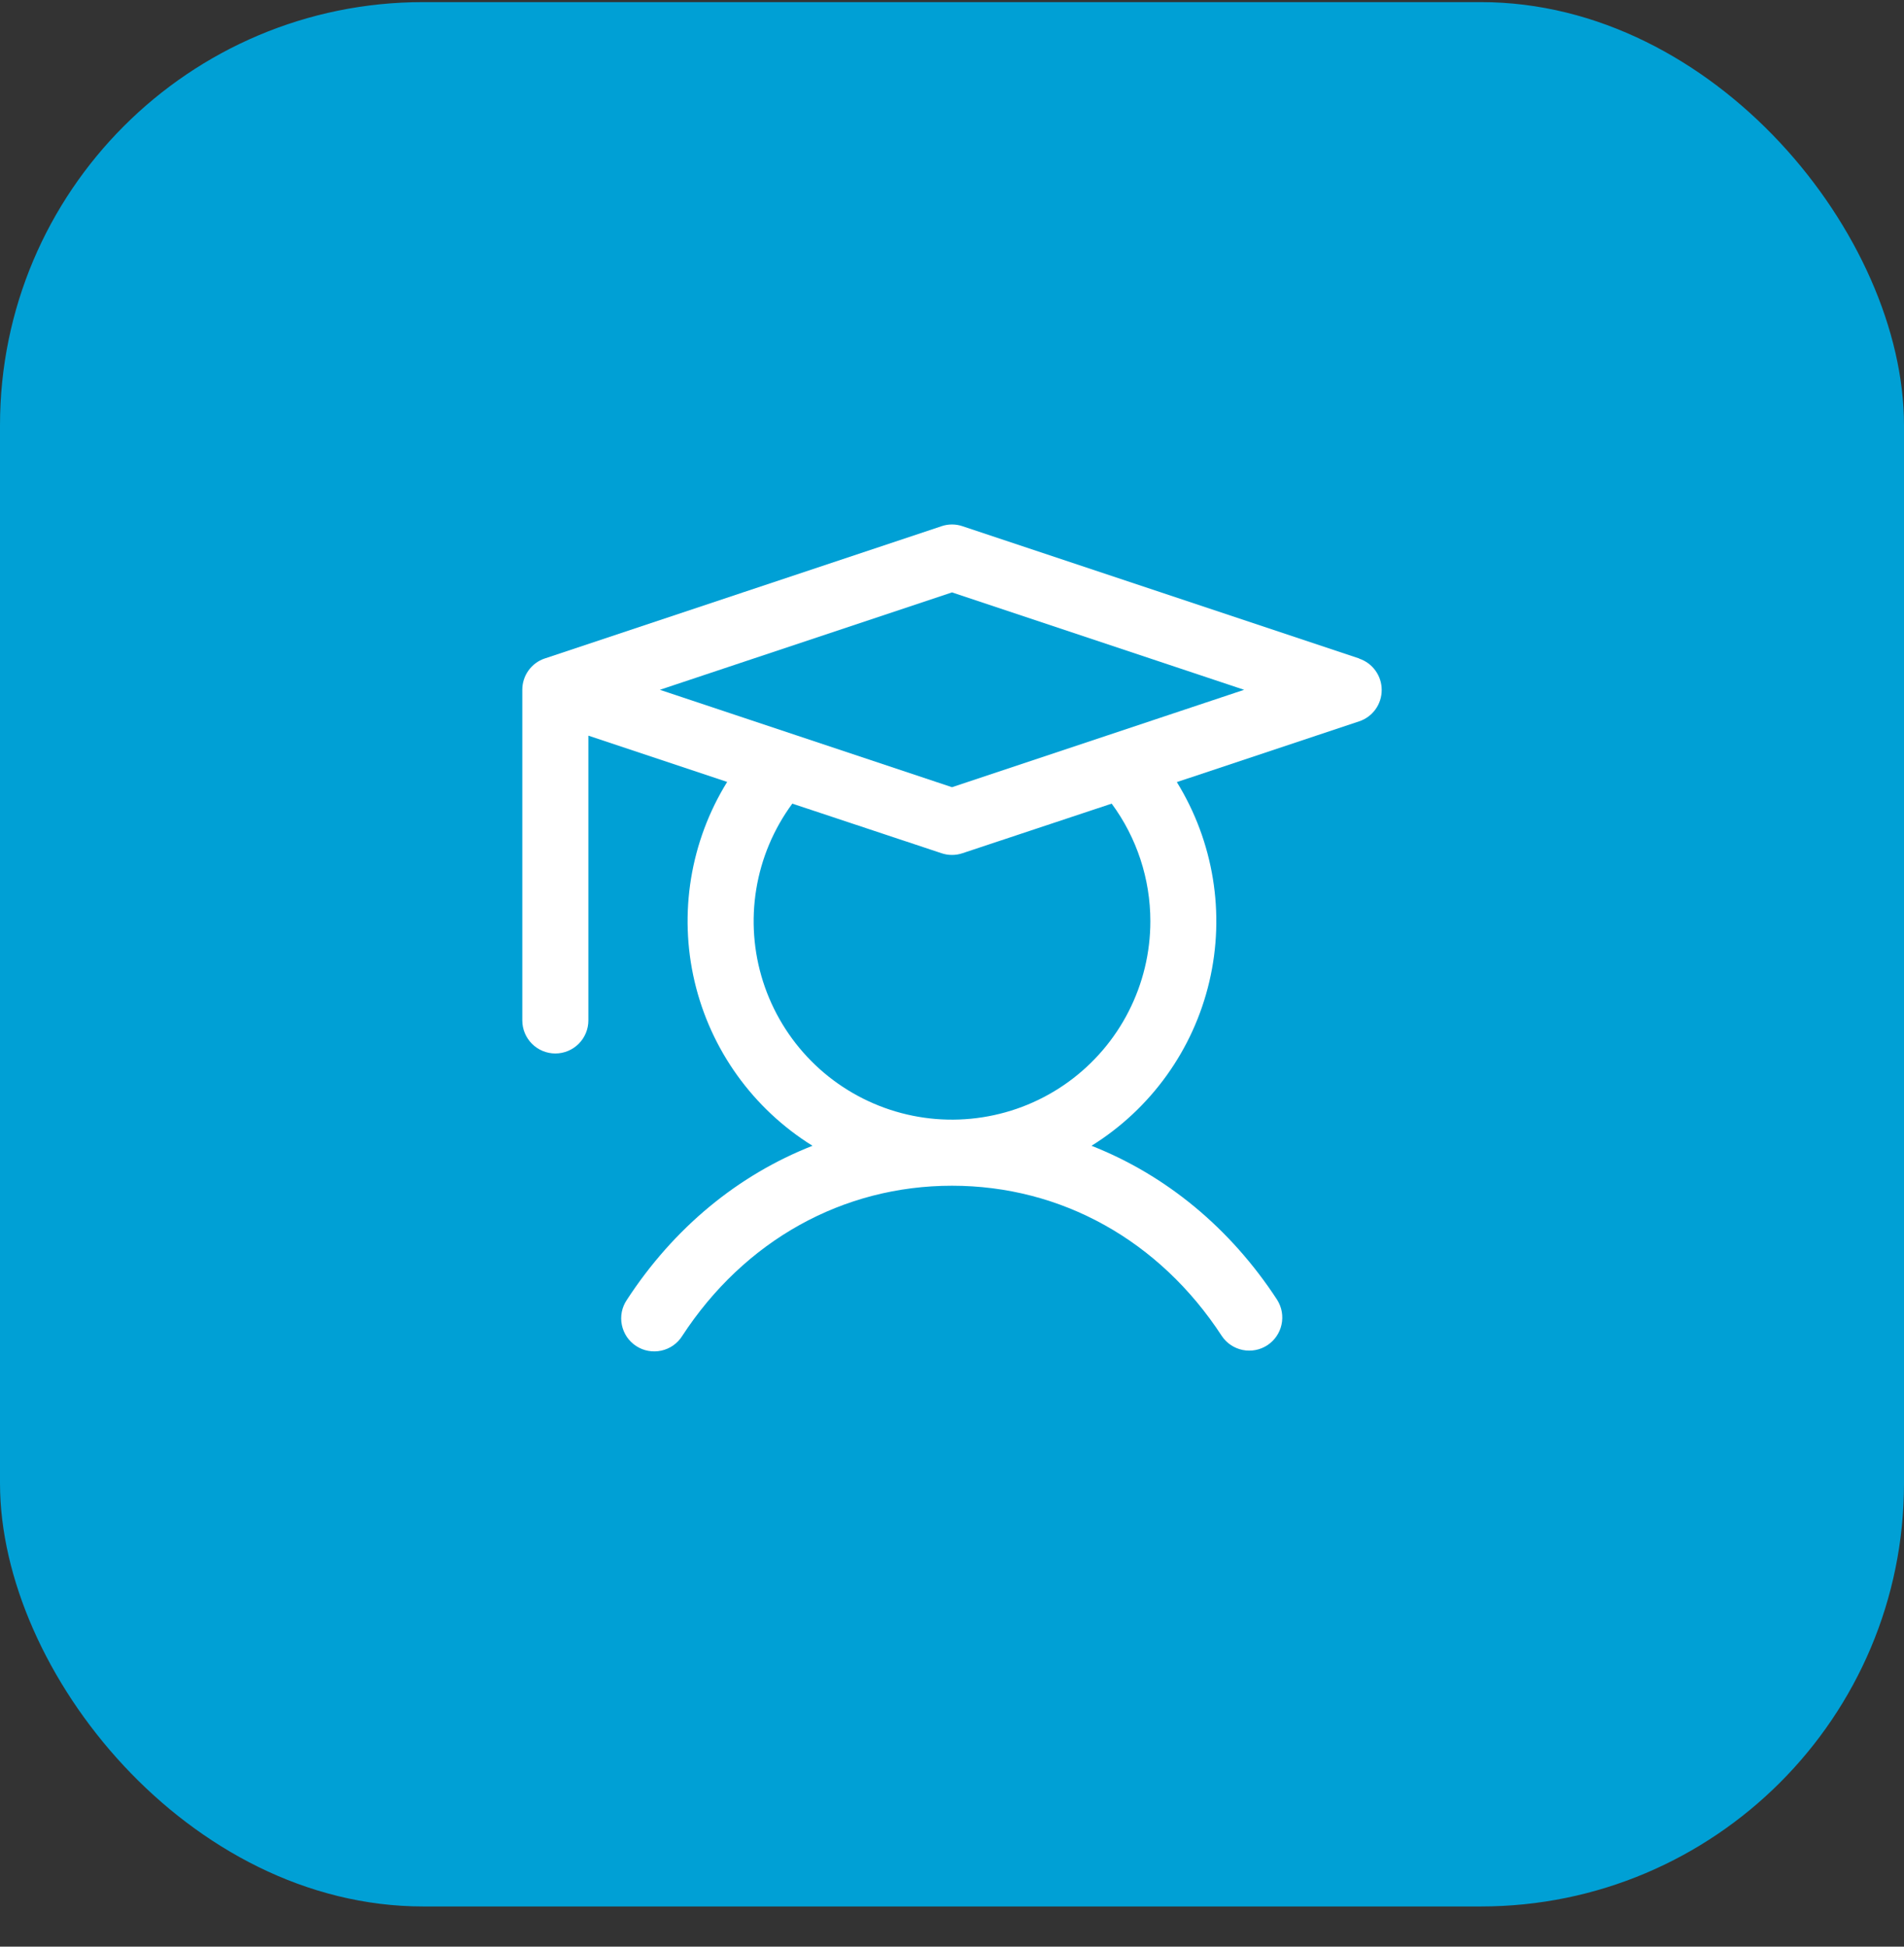
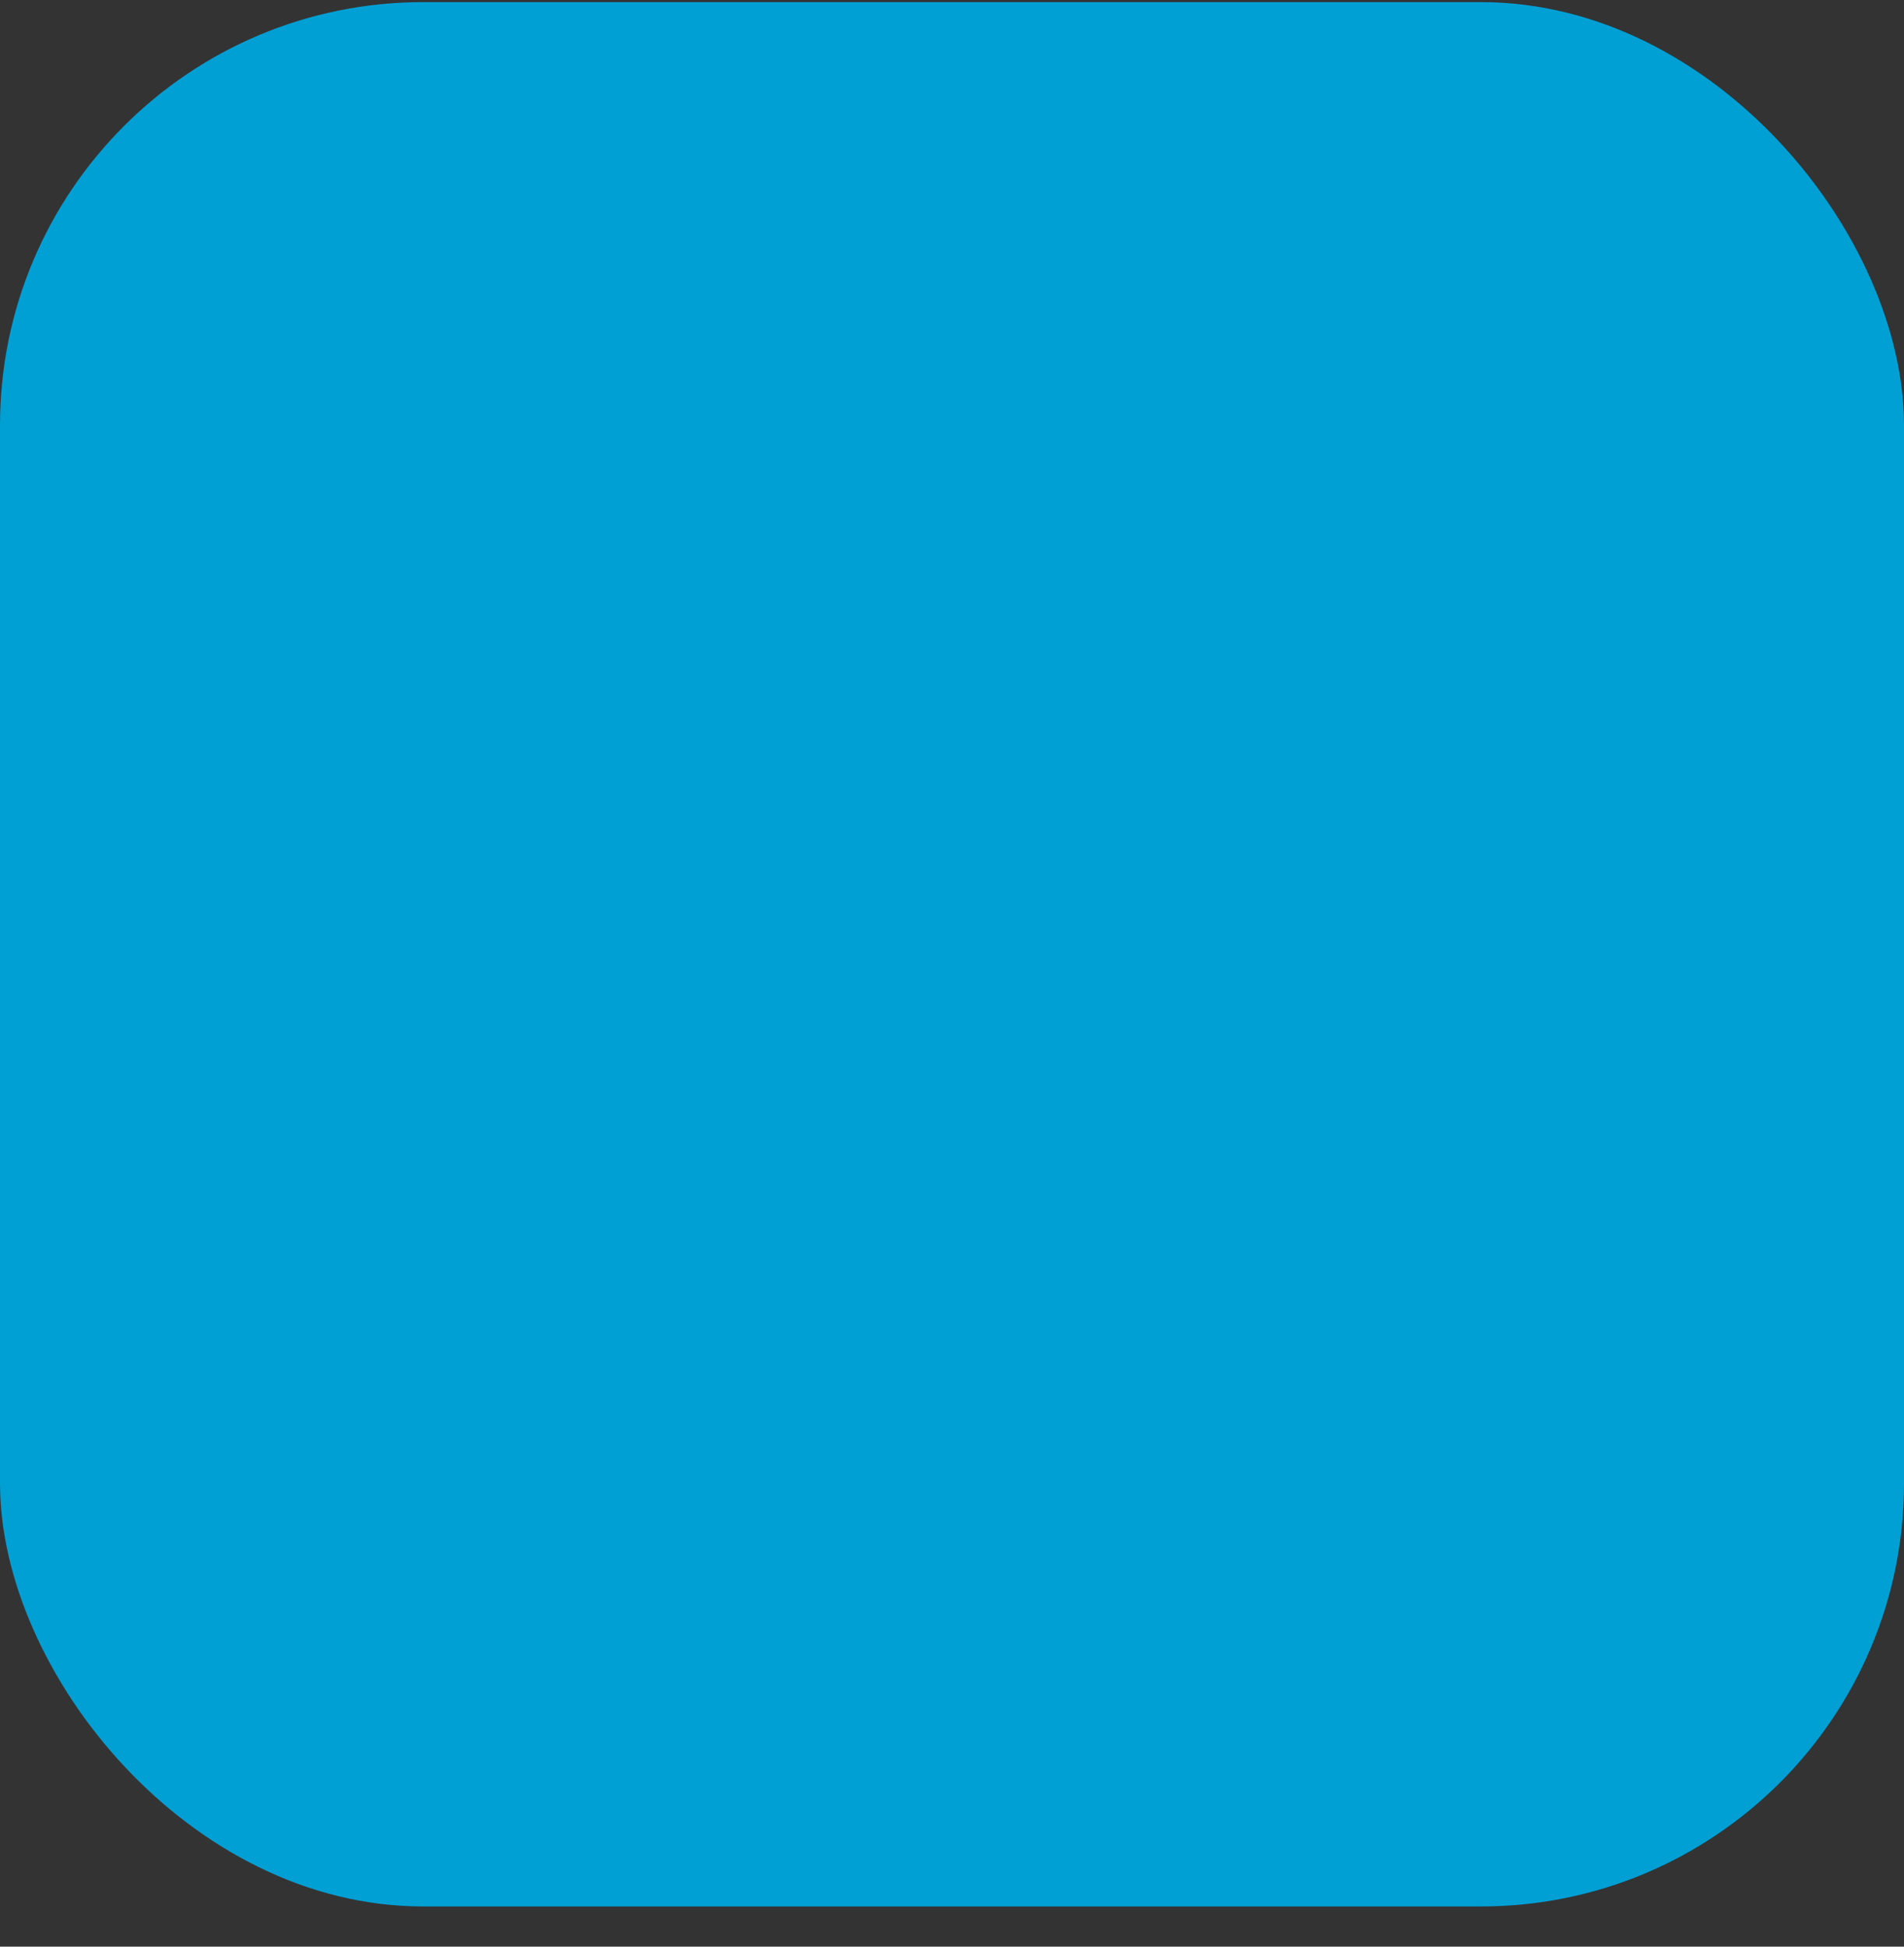
<svg xmlns="http://www.w3.org/2000/svg" width="45" height="46" viewBox="0 0 45 46" fill="none">
  <rect x="0" y="0" width="45" height="46" fill="#333333" stroke="none" />
  <rect y="0.05" width="45" height="45" rx="10" fill="#00A0D5" />
-   <path d="M32.122 15.559L22.747 12.434C22.587 12.38 22.413 12.38 22.253 12.434L12.878 15.559C12.722 15.61 12.587 15.71 12.491 15.843C12.395 15.976 12.344 16.136 12.344 16.3V24.112C12.344 24.32 12.426 24.518 12.573 24.665C12.719 24.811 12.918 24.894 13.125 24.894C13.332 24.894 13.531 24.811 13.677 24.665C13.824 24.518 13.906 24.32 13.906 24.112V17.384L17.186 18.477C16.315 19.885 16.038 21.581 16.416 23.193C16.794 24.805 17.797 26.201 19.203 27.075C17.445 27.765 15.926 29.012 14.815 30.717C14.757 30.803 14.716 30.899 14.696 31.001C14.676 31.102 14.676 31.207 14.697 31.308C14.718 31.41 14.758 31.506 14.816 31.592C14.874 31.677 14.949 31.751 15.036 31.807C15.123 31.864 15.22 31.903 15.322 31.921C15.423 31.94 15.528 31.938 15.629 31.916C15.73 31.894 15.826 31.852 15.911 31.793C15.996 31.733 16.068 31.658 16.123 31.57C17.595 29.312 19.919 28.019 22.5 28.019C25.081 28.019 27.405 29.312 28.877 31.57C28.991 31.741 29.169 31.859 29.37 31.9C29.571 31.941 29.78 31.901 29.952 31.789C30.124 31.676 30.245 31.501 30.288 31.301C30.332 31.1 30.295 30.89 30.186 30.717C29.074 29.012 27.549 27.765 25.797 27.075C27.202 26.201 28.204 24.806 28.582 23.195C28.96 21.584 28.683 19.889 27.814 18.481L32.122 17.046C32.278 16.994 32.413 16.895 32.509 16.762C32.605 16.628 32.656 16.469 32.656 16.305C32.656 16.141 32.605 15.981 32.509 15.848C32.413 15.715 32.278 15.615 32.122 15.563V15.559ZM27.188 21.769C27.188 22.51 27.012 23.24 26.675 23.9C26.339 24.56 25.85 25.131 25.25 25.566C24.65 26.001 23.955 26.287 23.223 26.401C22.491 26.516 21.742 26.455 21.038 26.224C20.334 25.992 19.694 25.598 19.172 25.071C18.651 24.545 18.261 23.903 18.035 23.197C17.809 22.491 17.754 21.742 17.874 21.011C17.994 20.279 18.286 19.587 18.726 18.99L22.253 20.162C22.413 20.216 22.587 20.216 22.747 20.162L26.274 18.99C26.868 19.795 27.188 20.769 27.188 21.769ZM22.5 18.602L15.596 16.3L22.5 13.998L29.404 16.3L22.5 18.602Z" fill="white" />
</svg>